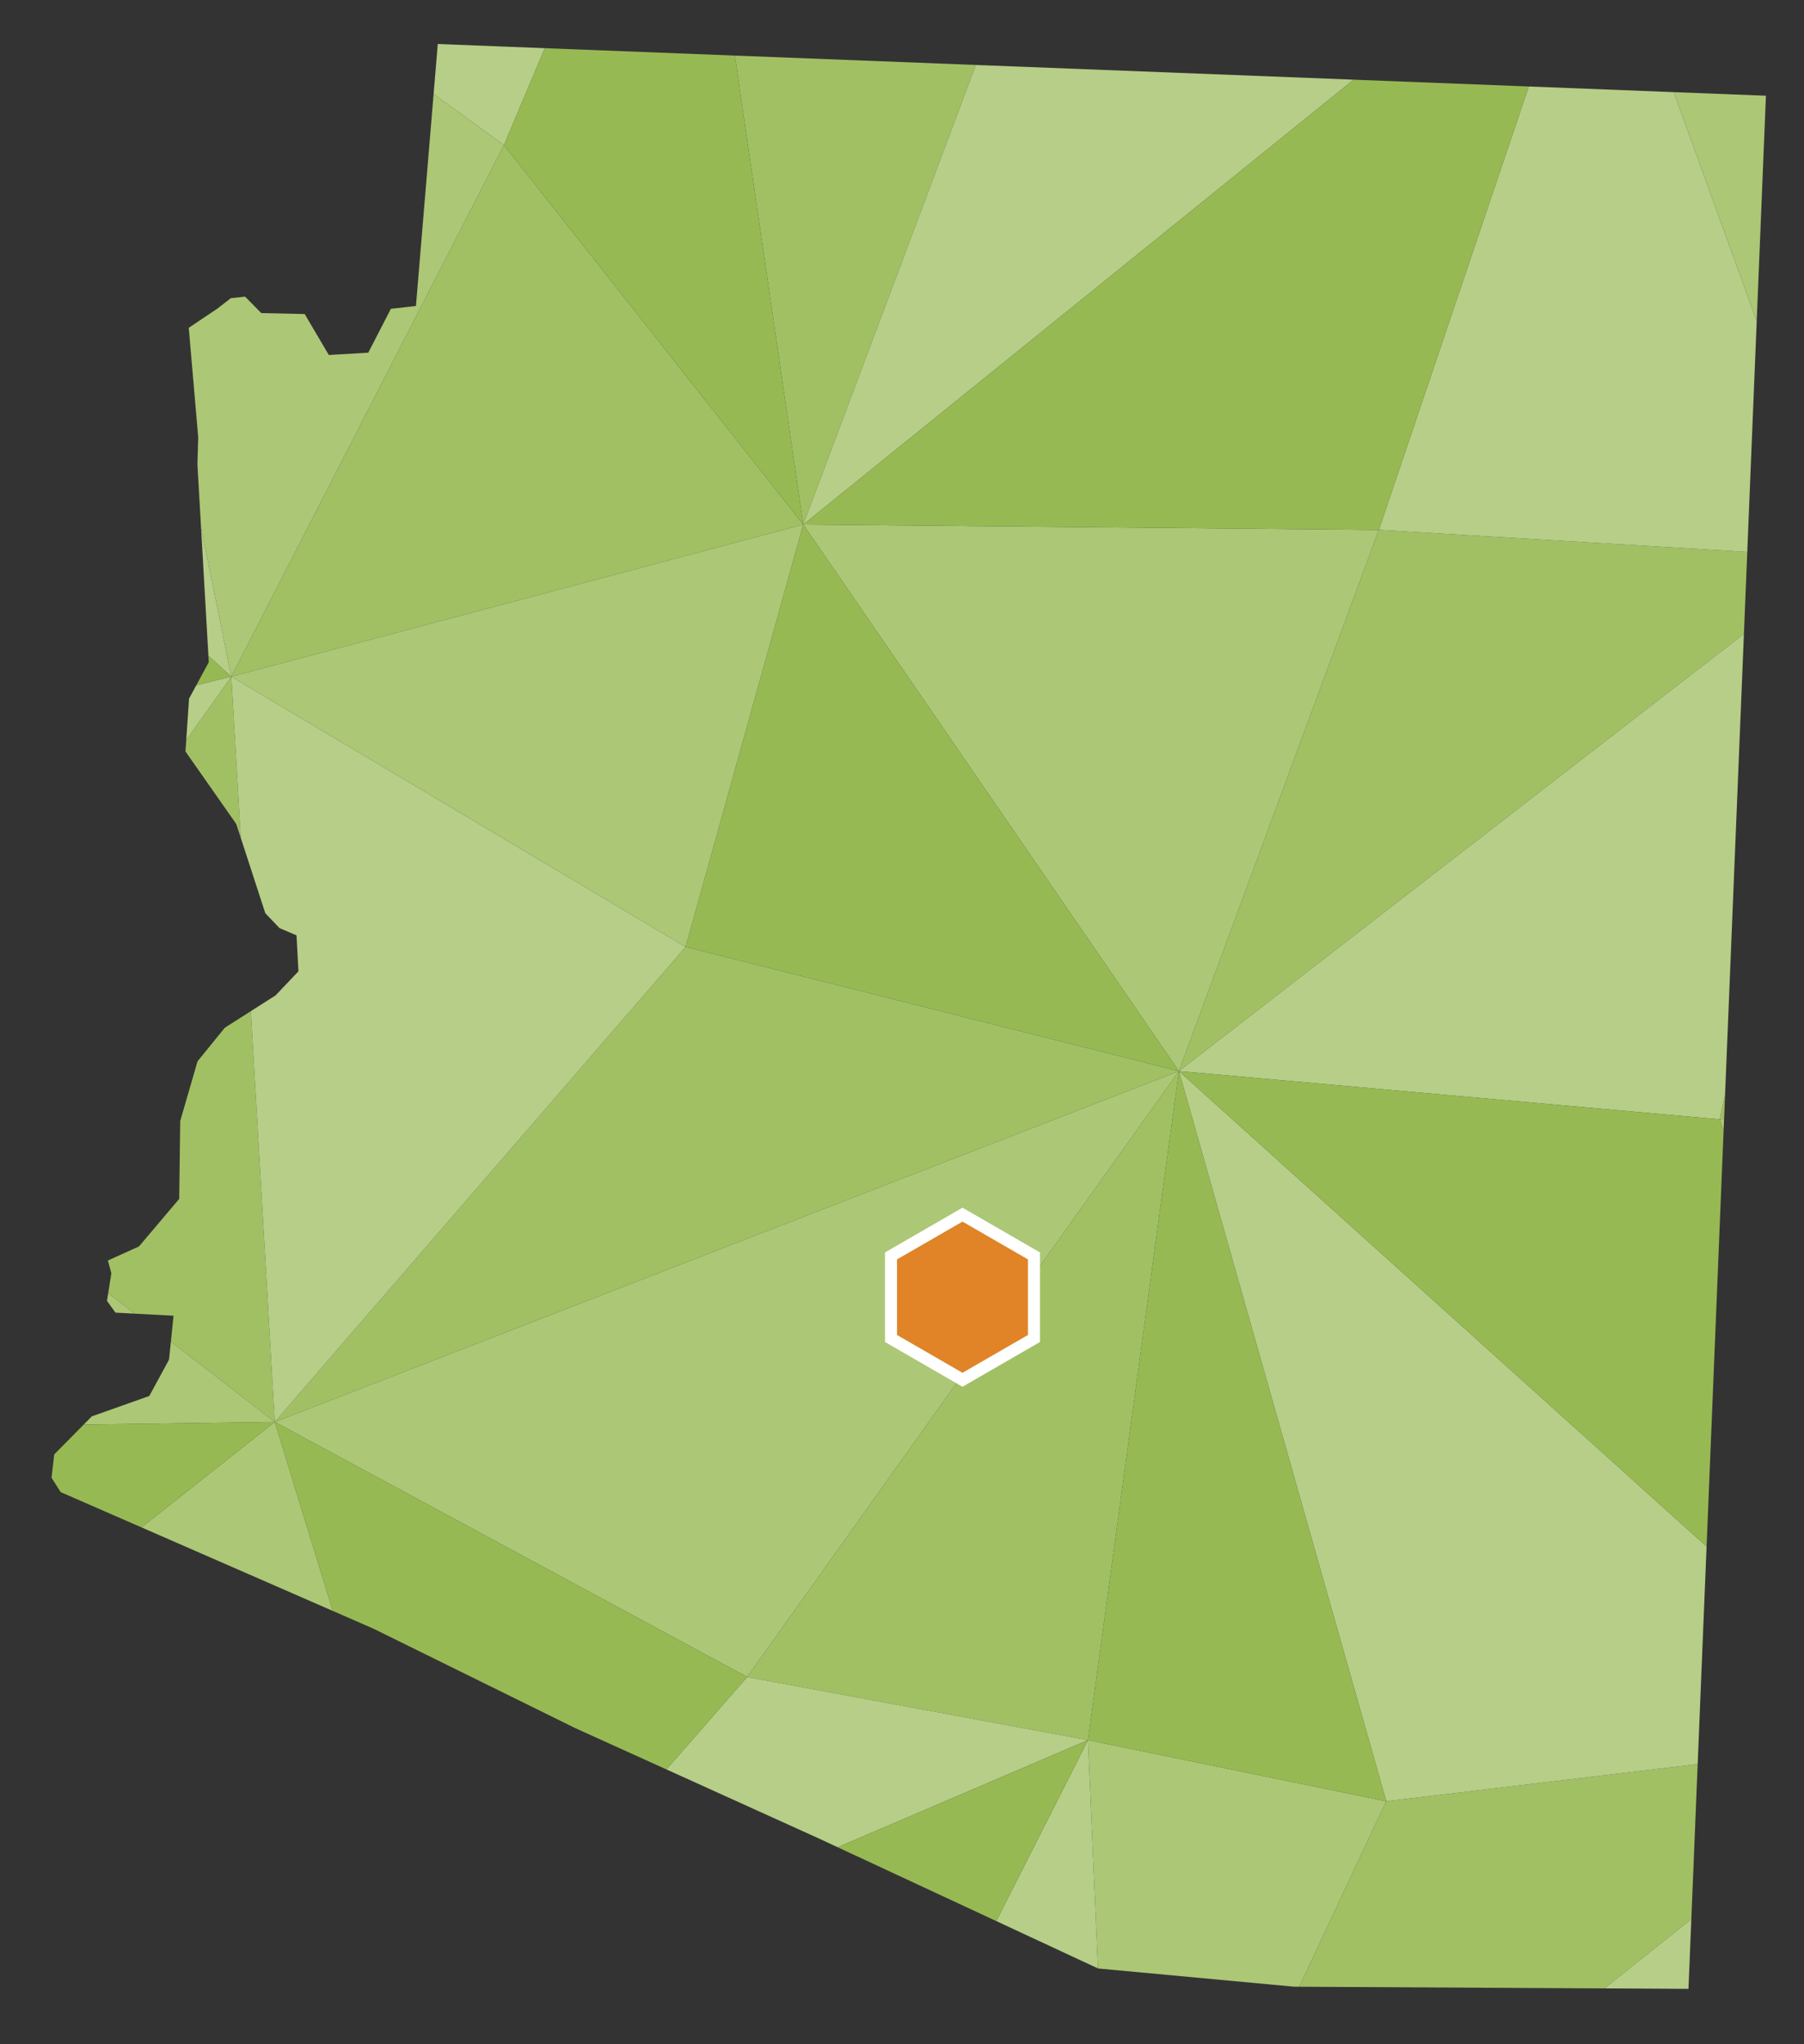
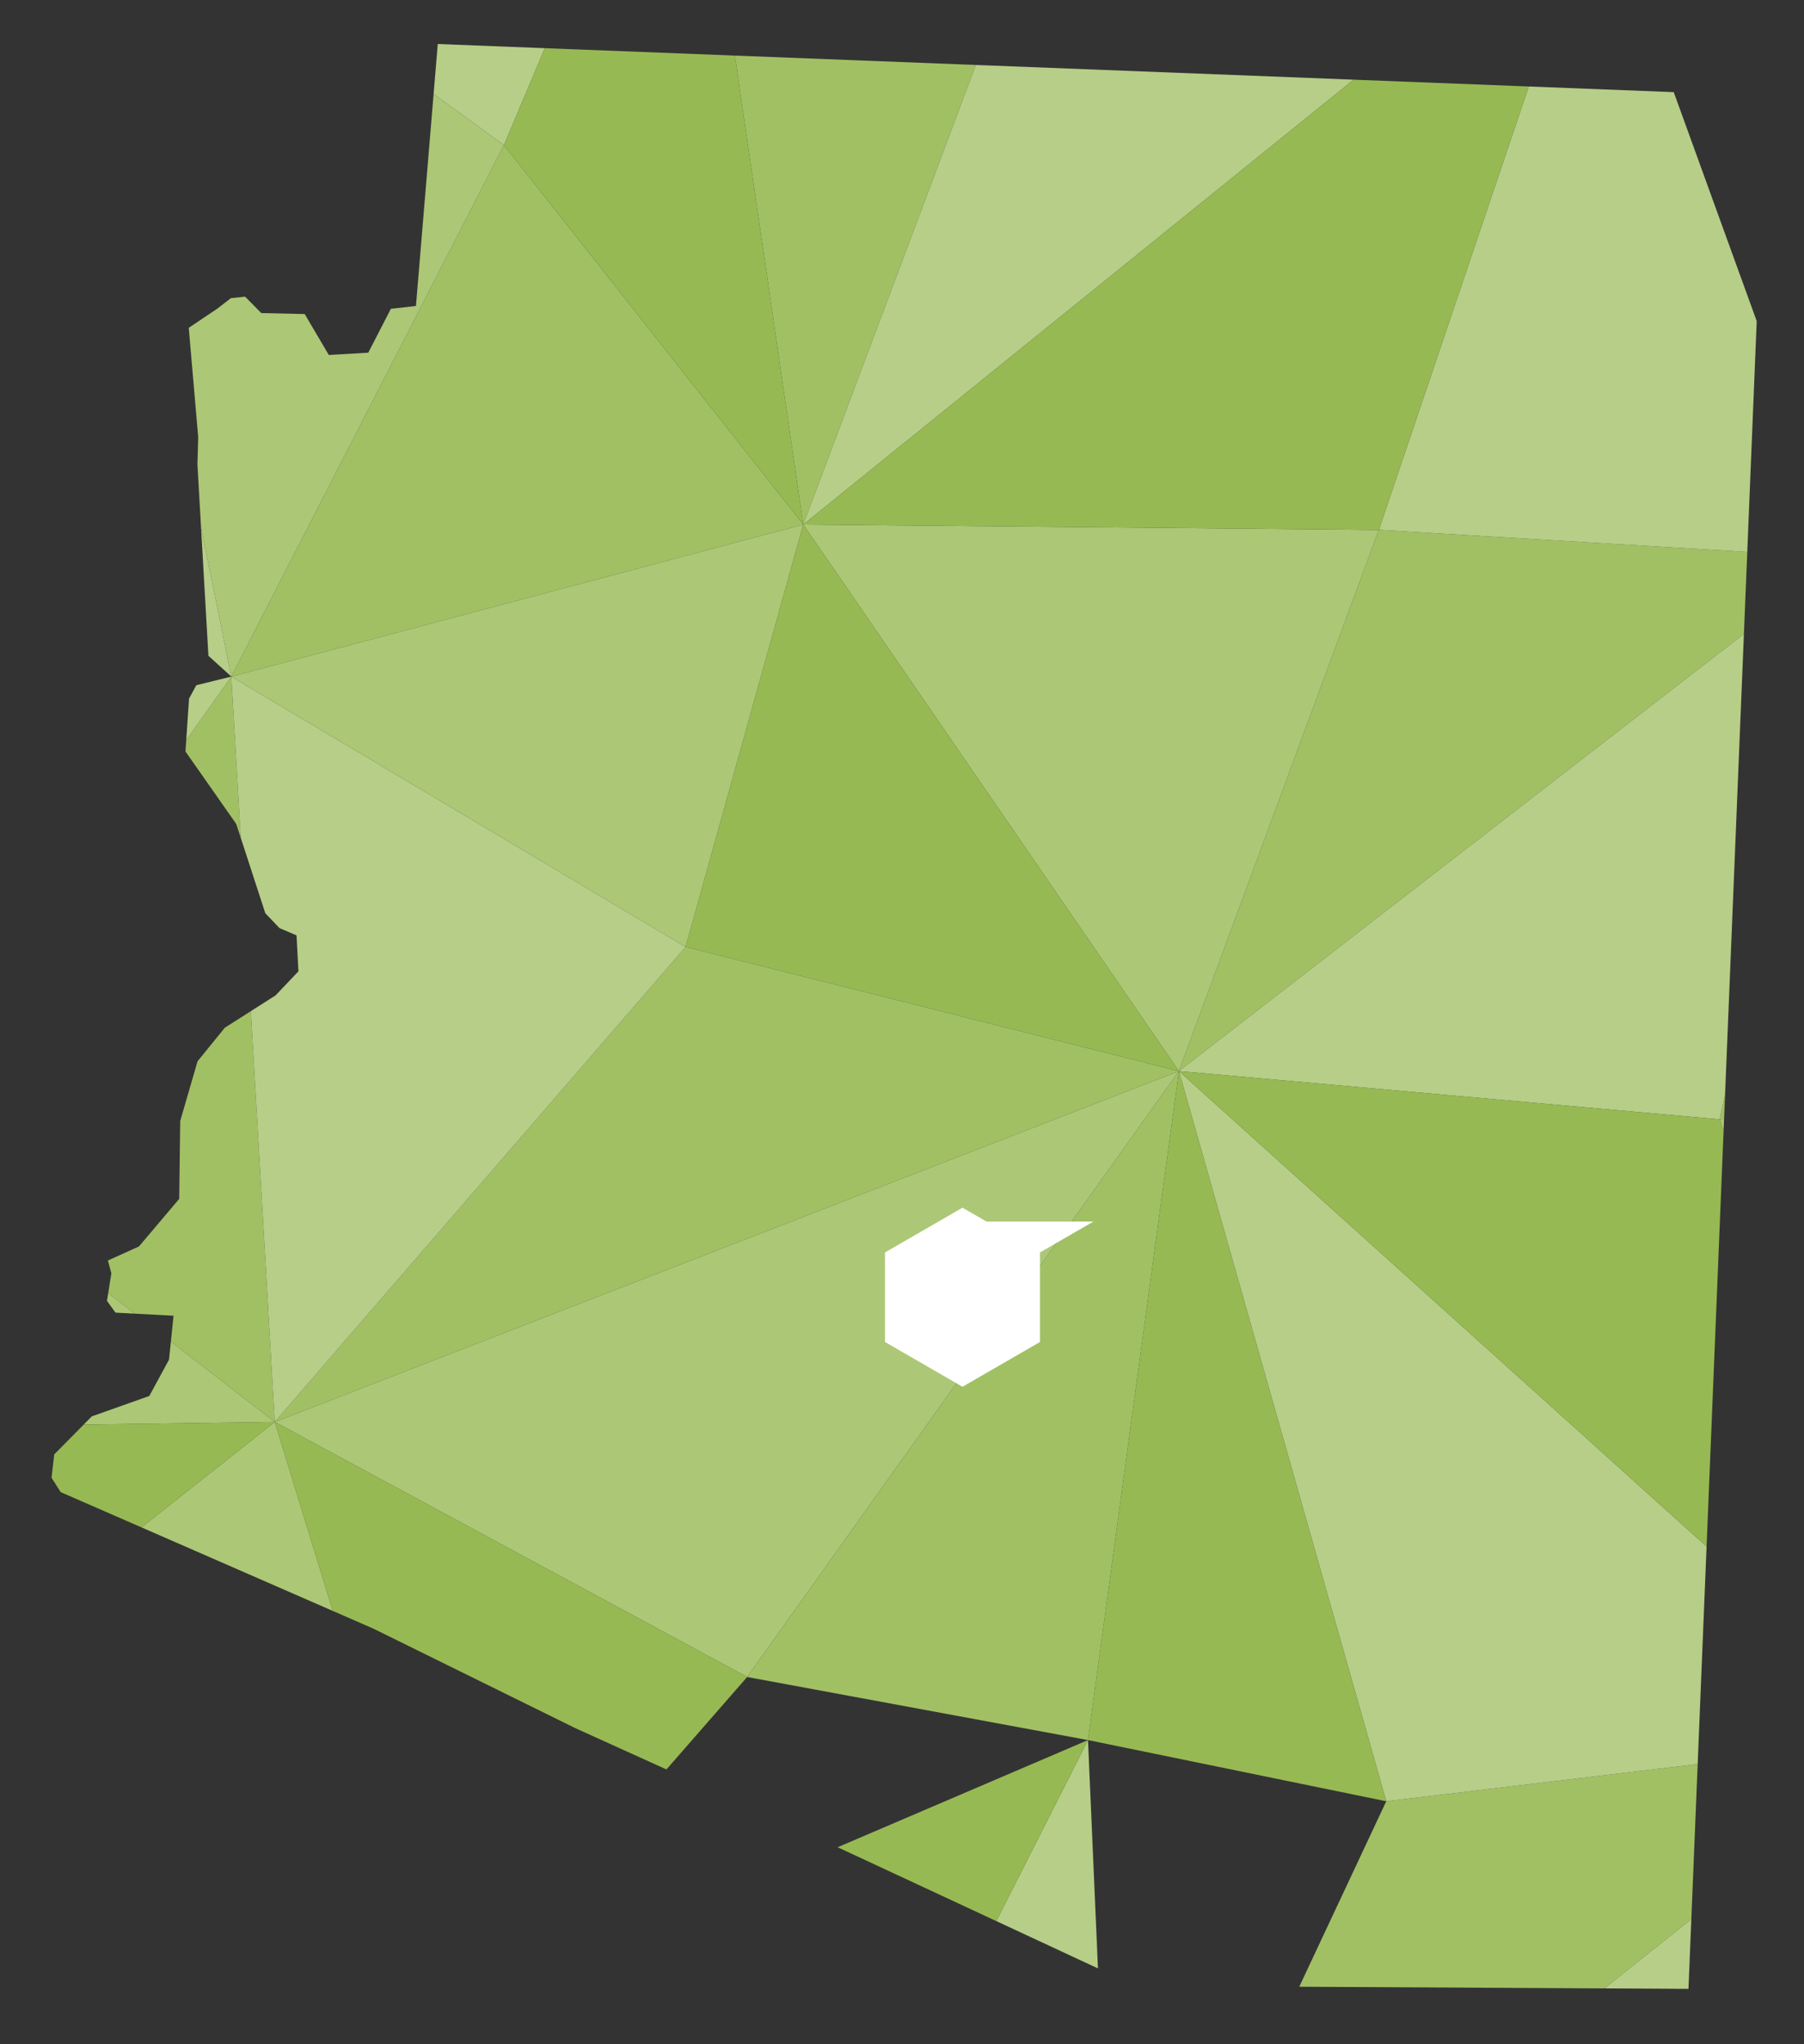
<svg xmlns="http://www.w3.org/2000/svg" id="a" width="300" height="340" viewBox="0 0 300 340">
  <rect x="0" y="0" width="300" height="340" fill="#333333" stroke="none" />
  <defs>
    <clipPath id="b">
      <polygon points="15.27 235.57 9.02 241.9 8.57 245.78 10.09 248.17 62.12 270.89 95.68 287.43 136.22 305.8 182.61 327.4 215.2 330.43 280.79 330.79 293.67 15.92 72.8 7.32 69.17 50.89 65 51.36 61.24 58.66 54.68 59.04 50.67 52.23 43.45 52.07 40.76 49.34 38.39 49.59 36.16 51.32 31.39 54.52 32.96 72.71 32.83 77.24 34.72 110.14 31.44 116.19 30.84 124.98 39.29 137.05 44.12 151.89 46.48 154.36 49.31 155.57 49.63 161.55 45.83 165.55 37.38 170.94 32.85 176.52 29.97 186.44 29.8 199.4 23.11 207.31 17.94 209.65 18.52 211.77 17.79 216.36 19.2 218.32 28.86 218.83 28.11 226.13 24.83 232.18 15.27 235.57" fill="none" />
    </clipPath>
  </defs>
  <g clip-path="url(#b)">
    <polygon points="306.39 92.75 356.09 179.04 285.98 186.17 306.39 92.75 306.39 92.75" fill="#a1c064" />
    <polygon points="413.8 -80.32 339.32 13.1 265.7 -19.56 413.8 -80.32 413.8 -80.32" fill="#a1c064" />
    <polygon points="229.3 88.13 196.05 178.15 306.39 92.75 229.3 88.13 229.3 88.13" fill="#a1c064" />
    <polygon points="196.05 178.15 180.93 289.41 124.25 278.92 196.05 178.15 196.05 178.15" fill="#a1c064" />
    <polygon points="133.58 87.24 176.81 -27.9 113.95 -47.46 133.58 87.24 133.58 87.24" fill="#a1c064" />
    <polygon points="114.02 157.49 45.69 236.5 196.05 178.15 114.02 157.49 114.02 157.49" fill="#a1c064" />
    <polygon points="133.58 87.24 83.81 24.13 38.47 112.53 133.58 87.24 133.58 87.24" fill="#a1c064" />
    <polygon points="-27.5 52.72 9.59 -29.79 -89.53 15.42 -27.5 52.72 -27.5 52.72" fill="#a1c064" />
    <polygon points="38.47 112.53 -15.72 188.95 45.69 236.5 38.47 112.53 38.47 112.53" fill="#a1c064" />
    <polygon points="230.53 299.59 319.11 289.03 185.56 395.47 230.53 299.59 230.53 299.59" fill="#a1c064" />
    <polygon points="-27.69 294.58 -56.87 332.35 -53.63 363.76 75.78 334.43 -27.69 294.58 -27.69 294.58" fill="#a1c064" />
    <polygon points="75.78 334.43 84.78 421.78 -4.36 411.65 75.78 334.43 75.78 334.43" fill="#a1c064" />
    <polygon points="285.98 186.17 319.11 289.03 356.09 179.04 285.98 186.17 285.98 186.17" fill="#acc775" />
-     <polygon points="306.39 92.75 339.32 13.1 265.7 -19.56 306.39 92.75 306.39 92.75" fill="#acc775" />
    <polygon points="196.05 178.15 229.3 88.13 133.58 87.24 196.05 178.15 196.05 178.15" fill="#acc775" />
    <polygon points="196.05 178.15 124.25 278.92 45.69 236.5 196.05 178.15 196.05 178.15" fill="#acc775" />
    <polygon points="133.58 87.24 114.02 157.49 38.47 112.53 133.58 87.24 133.58 87.24" fill="#acc775" />
    <polygon points="9.59 -29.79 83.81 24.13 38.47 112.53 9.59 -29.79 9.59 -29.79" fill="#acc775" />
    <polygon points="-69.23 212.35 -15.72 188.95 45.69 236.5 -66.58 238.07 -69.23 212.35 -69.23 212.35" fill="#acc775" />
-     <polygon points="230.53 299.59 185.56 395.47 180.93 289.41 230.53 299.59 230.53 299.59" fill="#acc775" />
    <polygon points="45.69 236.5 75.78 334.43 -27.69 294.58 45.69 236.5 45.69 236.5" fill="#acc775" />
    <polygon points="319.11 289.03 355.59 394.84 282.74 370.04 319.11 289.03 319.11 289.03" fill="#acc775" />
    <polygon points="84.78 421.78 150.07 350.35 75.78 334.43 84.78 421.78 84.78 421.78" fill="#acc775" />
    <polygon points="306.39 92.75 285.98 186.17 196.05 178.15 306.39 92.75 306.39 92.75" fill="#b6ce87" />
    <polygon points="265.7 -19.56 306.39 92.75 229.3 88.13 265.7 -19.56 265.7 -19.56" fill="#b6ce87" />
-     <polygon points="124.25 278.92 75.78 334.43 180.93 289.41 124.25 278.92 124.25 278.92" fill="#b6ce87" />
    <polygon points="176.81 -27.9 133.58 87.24 265.7 -19.56 176.81 -27.9 176.81 -27.9" fill="#b6ce87" />
    <polygon points="45.69 236.5 114.02 157.49 38.47 112.53 45.69 236.5 45.69 236.5" fill="#b6ce87" />
    <polygon points="83.81 24.13 9.59 -29.79 113.95 -47.46 83.81 24.13 83.81 24.13" fill="#b6ce87" />
    <polygon points="9.59 -29.79 -27.5 52.72 38.47 112.53 9.59 -29.79 9.59 -29.79" fill="#b6ce87" />
    <polygon points="-89.53 15.42 -44.35 -110.69 9.59 -29.79 -89.53 15.42 -89.53 15.42" fill="#b6ce87" />
    <polygon points="-15.72 188.95 38.47 112.53 -76.59 140.93 -74.65 159.76 -15.72 188.95 -15.72 188.95" fill="#b6ce87" />
    <polygon points="196.05 178.15 230.53 299.59 319.11 289.03 196.05 178.15 196.05 178.15" fill="#b6ce87" />
    <polygon points="75.78 334.43 -4.36 411.65 -51.04 388.86 -53.63 363.76 75.78 334.43 75.78 334.43" fill="#b6ce87" />
    <polygon points="319.11 289.03 282.74 370.04 185.56 395.47 319.11 289.03 319.11 289.03" fill="#b6ce87" />
    <polygon points="180.93 289.41 185.56 395.47 150.07 350.35 180.93 289.41 180.93 289.41" fill="#b6ce87" />
    <polygon points="319.11 289.03 285.98 186.17 196.05 178.15 319.11 289.03 319.11 289.03" fill="#97b953" />
    <polygon points="265.7 -19.56 229.3 88.13 133.58 87.24 265.7 -19.56 265.7 -19.56" fill="#97b953" />
    <polygon points="75.78 334.43 124.25 278.92 45.69 236.5 75.78 334.43 75.78 334.43" fill="#97b953" />
    <polygon points="133.58 87.24 196.05 178.15 114.02 157.49 133.58 87.24 133.58 87.24" fill="#97b953" />
    <polygon points="133.58 87.24 113.95 -47.46 83.81 24.13 133.58 87.24 133.58 87.24" fill="#97b953" />
-     <polygon points="-78.87 118.82 -27.5 52.72 38.47 112.53 -76.59 140.93 -78.87 118.82 -78.87 118.82" fill="#97b953" />
    <polygon points="180.93 289.41 230.53 299.59 196.05 178.15 180.93 289.41 180.93 289.41" fill="#97b953" />
    <polygon points="45.69 236.5 -27.69 294.58 -62.72 275.54 -66.58 238.07 45.69 236.5 45.69 236.5" fill="#97b953" />
    <polygon points="180.93 289.41 150.07 350.35 75.78 334.43 180.93 289.41 180.93 289.41" fill="#97b953" />
  </g>
  <polygon points="149.17 209.46 149.17 222.04 160.06 228.33 170.96 222.04 170.96 209.46 160.06 203.17 149.17 209.46" fill="#e18327" />
-   <path d="M160.06,203.17l10.89,6.29v12.58l-10.89,6.29-10.89-6.29v-12.58l10.89-6.29M160.06,200.86l-1,.58-10.89,6.29-1,.58v14.89l1,.58,10.89,6.29,1,.58,1-.58,10.89-6.29,1-.58v-14.89l-1-.58-10.89-6.29-1-.58h0Z" fill="#fff" />
+   <path d="M160.06,203.17l10.89,6.29v12.58v-12.58l10.89-6.29M160.06,200.86l-1,.58-10.89,6.29-1,.58v14.89l1,.58,10.89,6.29,1,.58,1-.58,10.89-6.29,1-.58v-14.89l-1-.58-10.89-6.29-1-.58h0Z" fill="#fff" />
</svg>